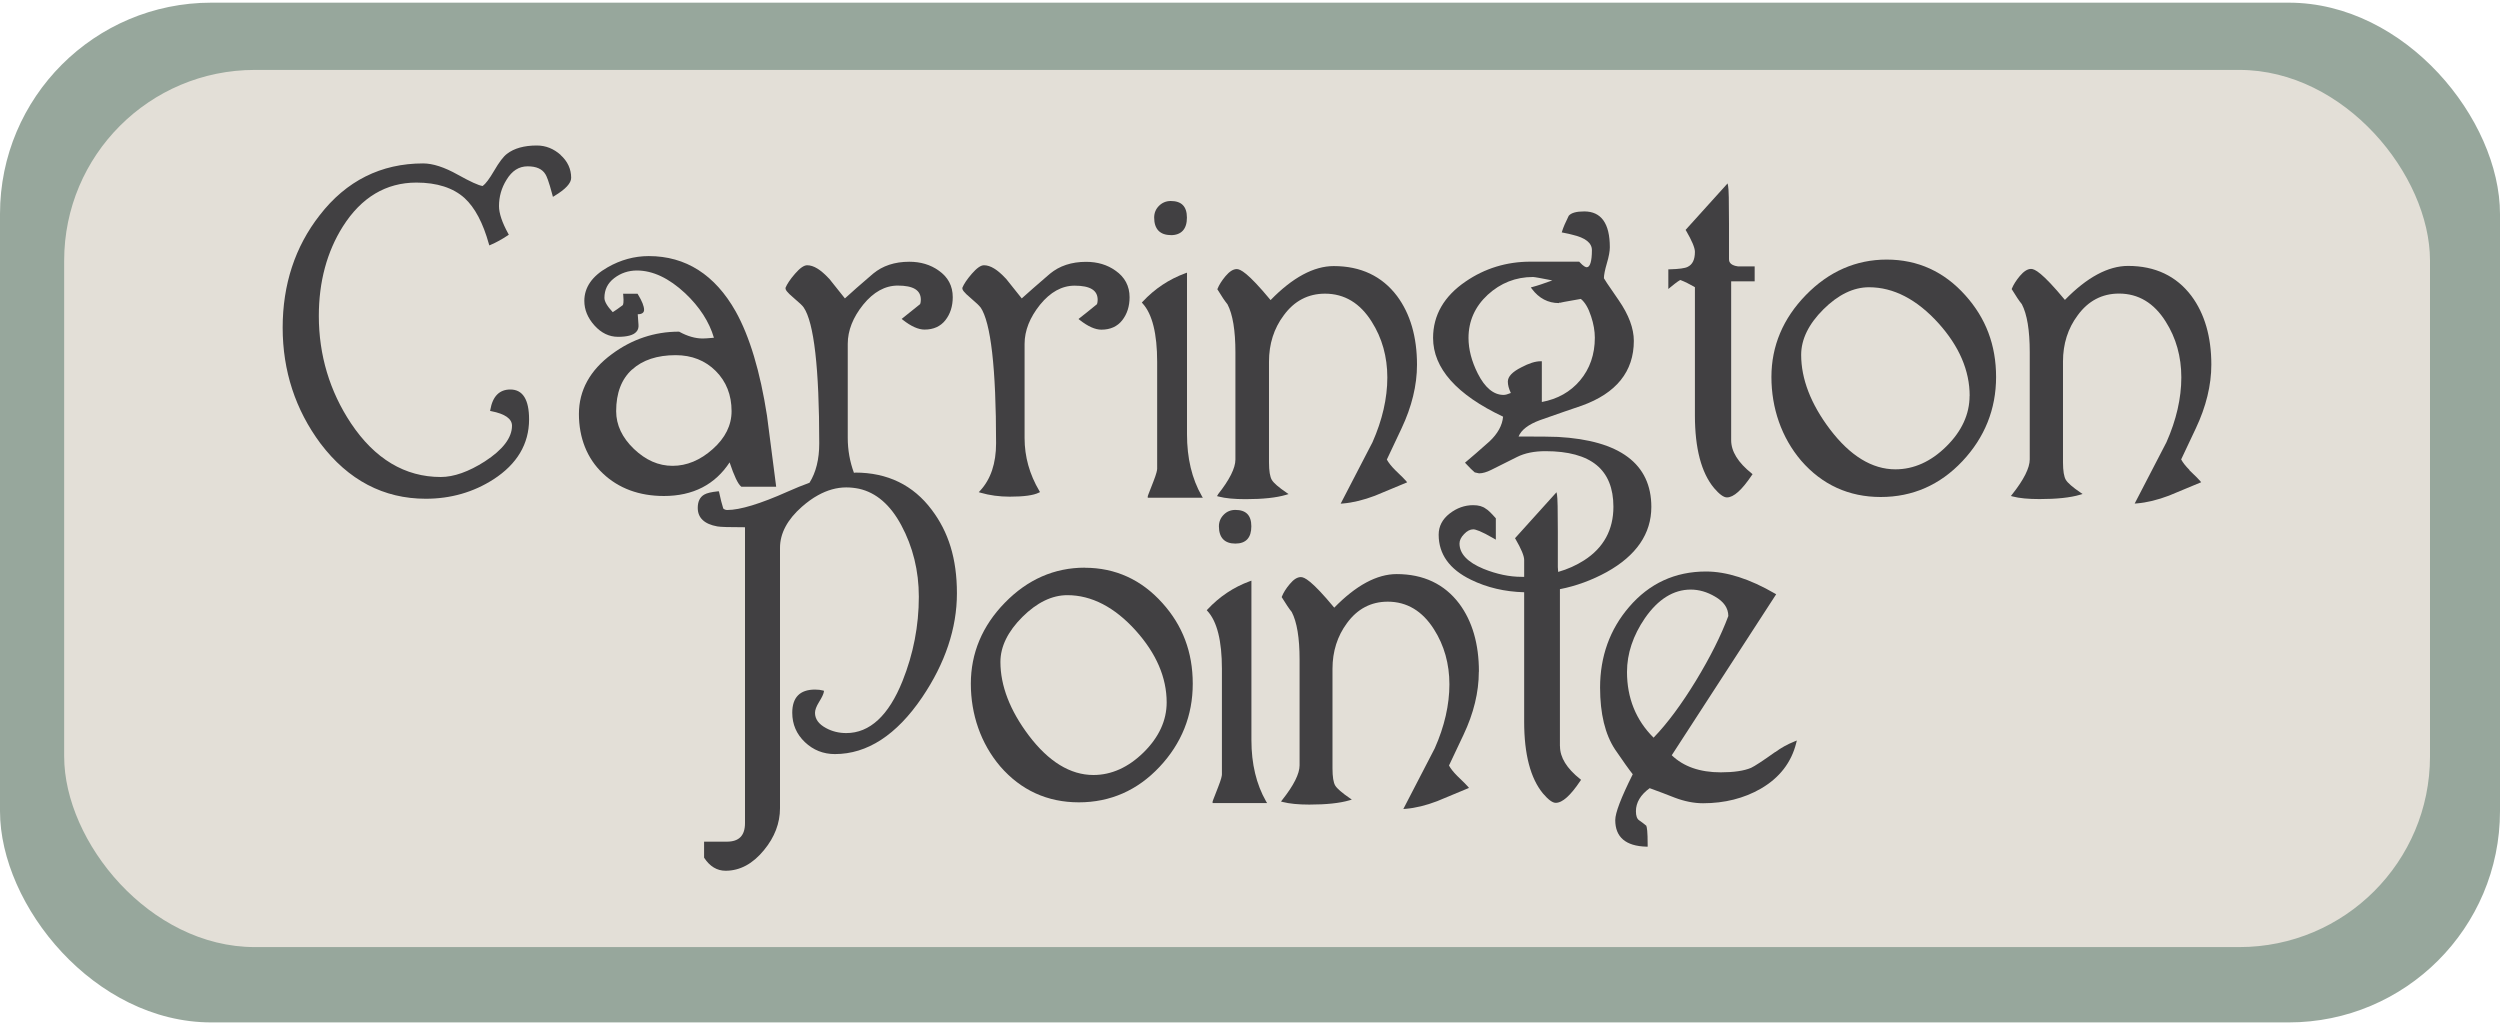
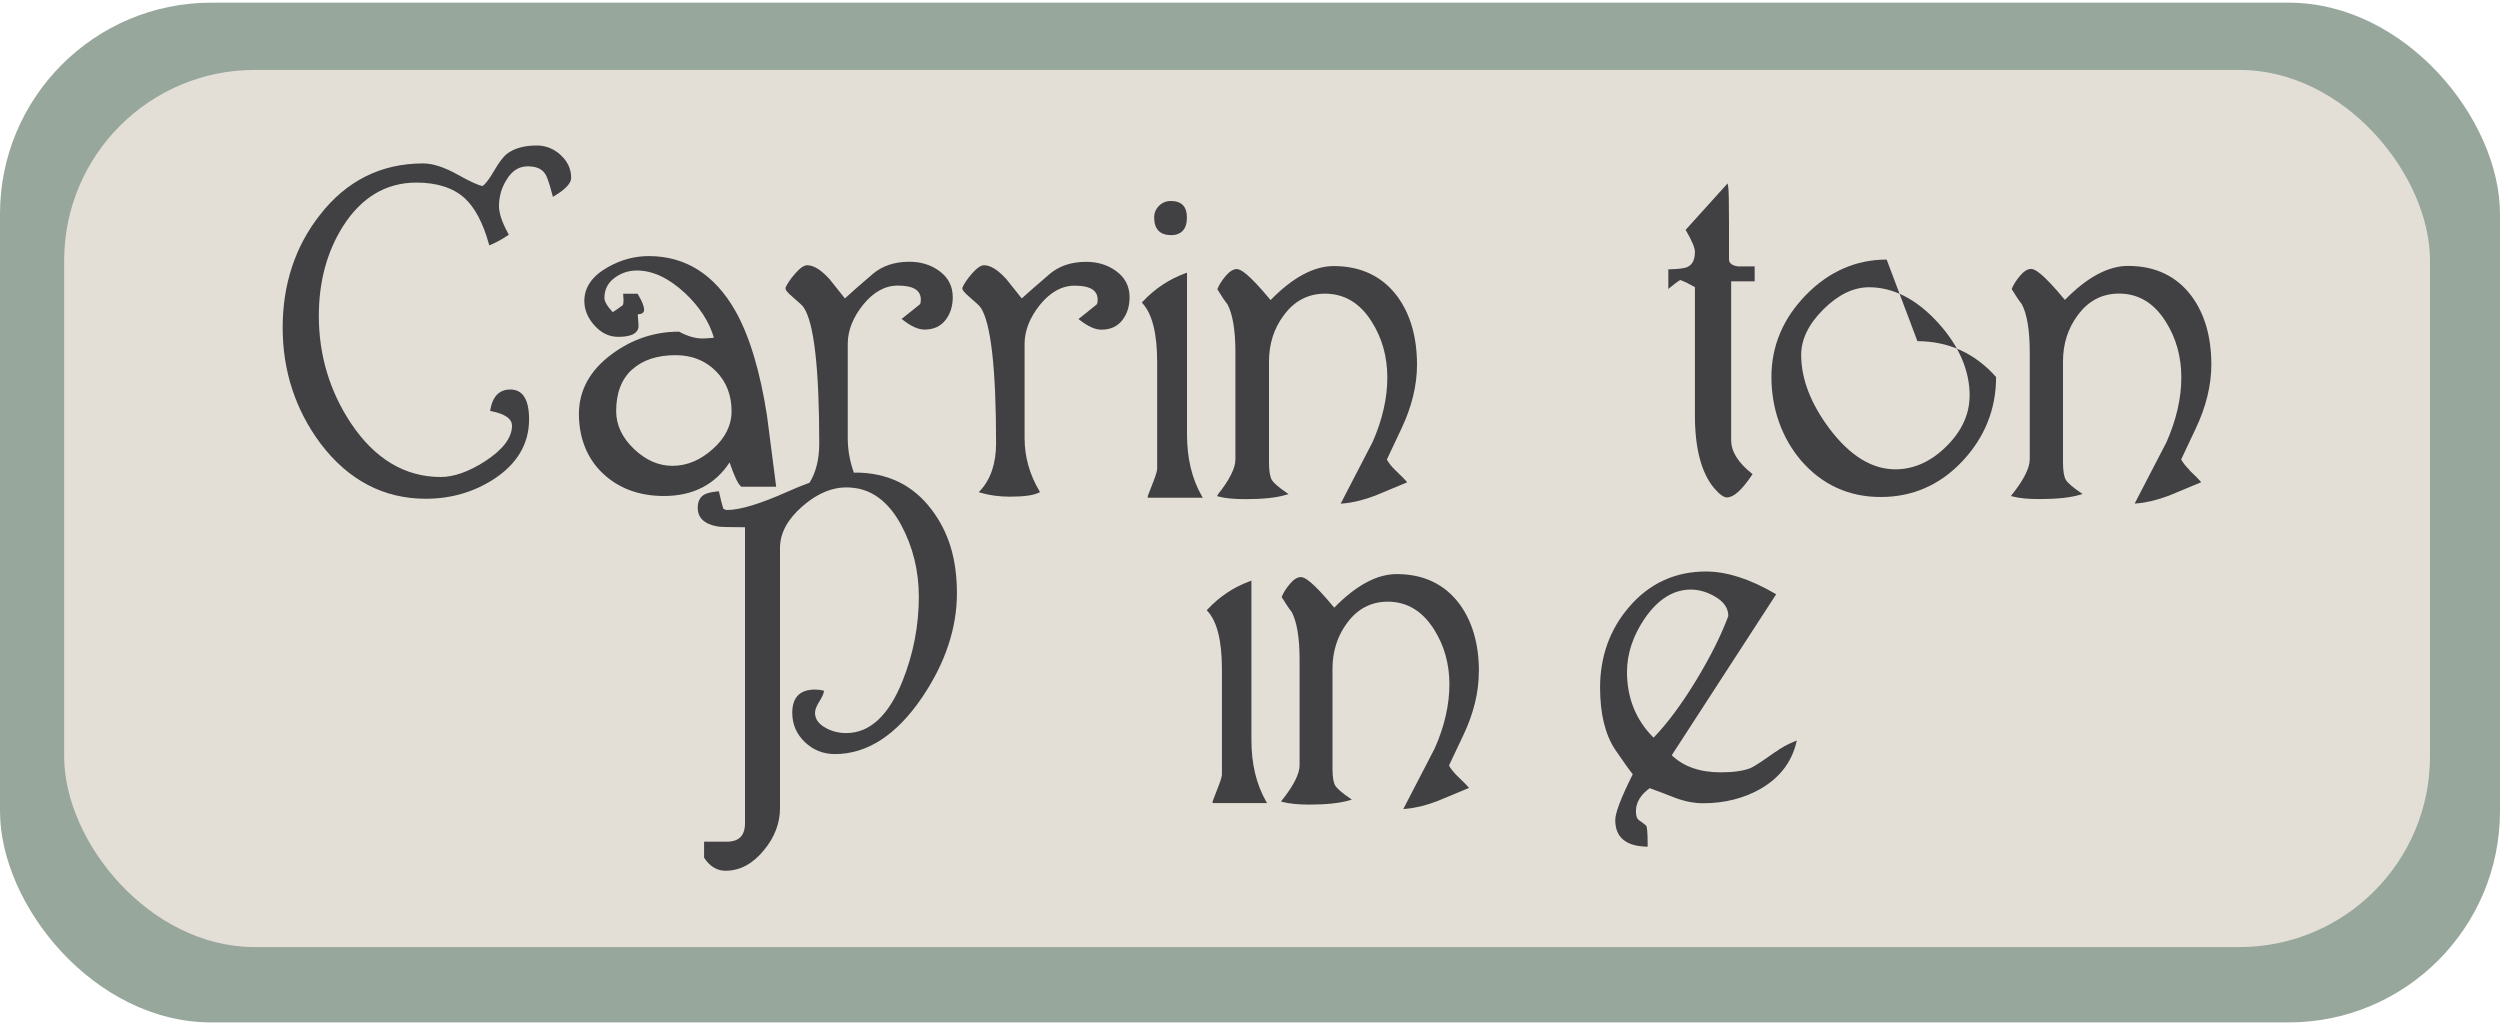
<svg xmlns="http://www.w3.org/2000/svg" id="logos" viewBox="0 0 300 123">
  <defs>
    <style>
      .cls-1 {
        fill: #414042;
      }

      .cls-2 {
        fill: #97a79c;
      }

      .cls-3 {
        fill: #e3dfd7;
      }
    </style>
  </defs>
  <rect class="cls-2" y=".32" width="300" height="122.37" rx="25.36" ry="25.36" />
  <rect class="cls-3" x="7.7" y="8.39" width="283.9" height="105.26" rx="22.88" ry="22.88" />
  <g>
    <path class="cls-1" d="M67.29,18.6c-.85-.76-1.81-1.14-2.87-1.14-1.53,0-2.73.34-3.58,1-.43.32-.94.99-1.55,2.04-.56.96-1.02,1.57-1.37,1.82-.48-.06-1.48-.52-2.99-1.36-1.6-.9-3-1.35-4.15-1.35-5.05,0-9.23,2.09-12.42,6.22-2.95,3.77-4.44,8.31-4.44,13.49s1.53,9.85,4.54,13.9c3.33,4.4,7.58,6.63,12.63,6.63,2.99,0,5.72-.78,8.13-2.33,2.83-1.83,4.27-4.25,4.27-7.2,0-2.38-.76-3.58-2.25-3.58-1.31,0-2.12.82-2.4,2.43l-.03.14.14.03c1.65.32,2.49.91,2.49,1.75,0,1.44-1.1,2.88-3.26,4.28-1.94,1.24-3.72,1.87-5.29,1.87-4.29,0-7.92-2.17-10.77-6.44-2.56-3.85-3.86-8.19-3.86-12.89,0-4.09.97-7.7,2.89-10.74,2.21-3.49,5.18-5.26,8.82-5.26,2.47,0,4.42.63,5.78,1.86,1.24,1.14,2.22,2.99,2.92,5.52l.05.16.16-.07c.66-.28,1.35-.66,2.07-1.14l.11-.08-.07-.12c-.74-1.34-1.11-2.45-1.11-3.31,0-1.13.3-2.19.9-3.15.66-1.09,1.49-1.62,2.54-1.62s1.75.32,2.13.95h0c.13.19.39.77.85,2.52l.05.19.17-.1c1.36-.82,2.02-1.54,2.02-2.18,0-1.06-.43-1.99-1.28-2.75Z" />
    <path class="cls-1" d="M87.55,55.48c.55,1.64,1,2.59,1.38,2.9l.04.03h4.17l-.02-.17c-.58-4.51-.94-7.3-1.08-8.36-.82-5.29-2.08-9.5-3.76-12.51-2.48-4.4-5.99-6.64-10.43-6.64-1.73,0-3.39.46-4.94,1.35-1.85,1.05-2.79,2.4-2.79,4.03,0,1.06.41,2.05,1.22,2.95.81.9,1.76,1.36,2.83,1.36s1.82-.19,2.18-.59c.21-.22.3-.51.27-.85l-.09-1.27h0c.29,0,.49-.06.62-.18.09-.09.14-.2.14-.34,0-.44-.24-1.05-.74-1.87l-.04-.07h-1.74l.02.16c.08.86,0,1.13-.06,1.21-.48.36-.88.64-1.2.84-.67-.71-1-1.29-1-1.71,0-.98.38-1.76,1.17-2.37.79-.61,1.71-.92,2.73-.92,1.9,0,3.85.92,5.79,2.73,1.73,1.63,2.89,3.43,3.45,5.34-.66.06-1.13.09-1.34.09-.89,0-1.83-.27-2.8-.8l-.03-.02h-.04c-2.92,0-5.63.91-8.03,2.69-2.63,1.93-3.96,4.36-3.96,7.19s.96,5.33,2.87,7.13c1.9,1.8,4.37,2.71,7.33,2.71,3.48,0,6.14-1.36,7.9-4.06ZM75.85,44.35c1.26-1.15,3.02-1.73,5.23-1.73,1.93,0,3.55.64,4.81,1.9,1.26,1.26,1.9,2.88,1.9,4.82,0,1.69-.76,3.22-2.26,4.55-1.5,1.34-3.12,2.01-4.82,2.01s-3.22-.68-4.64-2.03c-1.41-1.35-2.13-2.87-2.13-4.53,0-2.17.64-3.85,1.9-4.99Z" />
    <path class="cls-1" d="M117.66,36.87h0c1.24,1.81,1.87,7.3,1.87,16.32,0,2.41-.64,4.32-1.91,5.69l-.17.18.23.07c1.07.31,2.24.47,3.48.47,1.71,0,2.86-.16,3.5-.48l.14-.07-.08-.14c-1.18-1.99-1.77-4.12-1.77-6.34v-11.3c0-1.6.63-3.18,1.86-4.71,1.23-1.51,2.62-2.28,4.14-2.28,1.87,0,2.77.55,2.77,1.7,0,.2-.03.38-.08.52-.89.73-1.59,1.29-2.07,1.66l-.15.12.15.12c.98.77,1.85,1.16,2.6,1.16,1.07,0,1.91-.38,2.5-1.13.58-.74.88-1.67.88-2.76,0-1.34-.57-2.42-1.7-3.2-.98-.7-2.16-1.05-3.52-1.05-1.74,0-3.2.48-4.35,1.44-1.51,1.3-2.62,2.27-3.37,2.95-1.18-1.47-1.8-2.25-1.9-2.38h-.01c-1-1.08-1.85-1.6-2.62-1.6-.39,0-.87.34-1.47,1.03-.57.66-.95,1.23-1.13,1.68v.03s0,.03,0,.03c0,.16.12.43,1.03,1.19.64.54,1.02.91,1.15,1.1Z" />
    <path class="cls-1" d="M140.49,28.22c1.27,0,1.94-.73,1.94-2.1s-.67-2-1.94-2c-.55,0-1.03.2-1.41.58-.39.39-.58.86-.58,1.41,0,1.37.69,2.1,2,2.1Z" />
    <path class="cls-1" d="M142.44,52.11v-19.39l-.2.07c-1.96.72-3.69,1.87-5.13,3.42l-.09.1.09.1c1.16,1.26,1.75,3.63,1.75,7.02v12.82c0,.17-.08.58-.45,1.53-.68,1.72-.68,1.75-.68,1.8v.15h6.61l-.13-.22c-1.18-2.05-1.77-4.54-1.77-7.41Z" />
    <path class="cls-1" d="M146.17,59.35l-.14.18.22.06c.79.21,1.88.31,3.22.31,2.05,0,3.69-.17,4.86-.52l.3-.09-.26-.18c-.93-.63-1.52-1.14-1.75-1.52-.22-.37-.34-1.07-.34-2.1v-12.1c0-2.11.59-3.98,1.77-5.55,1.26-1.73,2.93-2.6,4.95-2.6,2.33,0,4.21,1.13,5.61,3.37,1.24,1.95,1.87,4.2,1.87,6.69s-.6,5.11-1.78,7.77l-3.82,7.37.27-.02c1.2-.1,2.49-.42,3.84-.93l3.87-1.61-.12-.15c-.11-.14-.53-.57-1.3-1.3-.47-.47-.81-.9-1.02-1.28l1.76-3.73c1.23-2.6,1.86-5.18,1.86-7.65,0-3.33-.8-6.1-2.39-8.24-1.8-2.39-4.36-3.6-7.6-3.6-2.39,0-4.94,1.37-7.58,4.08-2.76-3.33-3.64-3.72-4.06-3.72s-.87.28-1.35.85c-.45.54-.77,1.05-.95,1.5l-.03.07.04.06c.47.78.87,1.37,1.18,1.75.63,1.2.95,3.14.95,5.76v12.87c0,1.02-.71,2.44-2.12,4.21Z" />
    <path class="cls-1" d="M201.67,33.61c.5.19,1.08.48,1.72.85v15.39c0,3.95.77,6.88,2.29,8.71.65.76,1.16,1.13,1.55,1.13.81,0,1.79-.88,3-2.68l.08-.11-.11-.09c-1.63-1.3-2.46-2.64-2.46-3.98v-19.07h2.82v-1.79h-1.99c-1.09-.14-1.09-.69-1.09-.88v-4.25c0-2.7-.03-4.18-.11-4.54l-.06-.29-5.04,5.58.06.09c.7,1.2,1.06,2.06,1.06,2.54,0,.94-.29,1.53-.88,1.81-.31.16-1.04.26-2.16.29h-.15v2.36l.24-.2c.81-.67,1.1-.84,1.21-.88Z" />
-     <path class="cls-1" d="M226.4,31.15c-3.68,0-6.94,1.43-9.69,4.25-2.75,2.82-4.14,6.13-4.14,9.84s1.2,7.26,3.57,10.04c2.51,2.89,5.72,4.36,9.55,4.36s7.12-1.45,9.8-4.3c2.68-2.85,4.04-6.25,4.04-10.1s-1.24-7.07-3.68-9.79c-2.55-2.86-5.72-4.3-9.44-4.3ZM236.35,47.5c0,2.2-.94,4.25-2.79,6.07-1.85,1.83-3.91,2.75-6.11,2.75-2.8,0-5.44-1.62-7.86-4.81-2.29-3.03-3.45-6.04-3.45-8.93,0-1.86.9-3.7,2.67-5.46,1.77-1.76,3.61-2.65,5.47-2.65,2.94,0,5.74,1.45,8.33,4.31,2.49,2.76,3.75,5.69,3.75,8.72Z" />
+     <path class="cls-1" d="M226.4,31.15c-3.68,0-6.94,1.43-9.69,4.25-2.75,2.82-4.14,6.13-4.14,9.84s1.2,7.26,3.57,10.04c2.51,2.89,5.72,4.36,9.55,4.36s7.12-1.45,9.8-4.3c2.68-2.85,4.04-6.25,4.04-10.1c-2.55-2.86-5.72-4.3-9.44-4.3ZM236.35,47.5c0,2.2-.94,4.25-2.79,6.07-1.85,1.83-3.91,2.75-6.11,2.75-2.8,0-5.44-1.62-7.86-4.81-2.29-3.03-3.45-6.04-3.45-8.93,0-1.86.9-3.7,2.67-5.46,1.77-1.76,3.61-2.65,5.47-2.65,2.94,0,5.74,1.45,8.33,4.31,2.49,2.76,3.75,5.69,3.75,8.72Z" />
    <path class="cls-1" d="M262.75,56.41c-.47-.47-.81-.9-1.01-1.28l1.76-3.73c1.23-2.6,1.86-5.18,1.86-7.65,0-3.33-.8-6.1-2.39-8.24-1.8-2.39-4.36-3.6-7.6-3.6-2.39,0-4.94,1.37-7.58,4.08-2.76-3.33-3.64-3.72-4.06-3.72s-.87.28-1.35.85c-.45.54-.77,1.05-.95,1.5l-.03.07.04.06c.47.78.87,1.37,1.18,1.75.63,1.2.95,3.14.95,5.76v12.87c0,1.02-.71,2.44-2.12,4.21l-.14.18.22.06c.79.21,1.88.31,3.22.31,2.05,0,3.69-.17,4.86-.52l.3-.09-.26-.18c-.93-.63-1.52-1.14-1.75-1.52-.22-.37-.34-1.07-.34-2.1v-12.1c0-2.11.59-3.98,1.77-5.55,1.26-1.73,2.93-2.6,4.95-2.6,2.33,0,4.21,1.13,5.61,3.37,1.24,1.95,1.87,4.2,1.87,6.69s-.6,5.11-1.78,7.77l-3.82,7.37.27-.02c1.2-.1,2.49-.42,3.84-.93l3.87-1.61-.12-.15c-.11-.14-.53-.57-1.3-1.3Z" />
    <path class="cls-1" d="M102.62,56.73s-.1,0-.15,0c-.49-1.33-.74-2.74-.74-4.17v-11.3c0-1.6.63-3.19,1.86-4.71,1.23-1.51,2.62-2.28,4.14-2.28,1.87,0,2.77.55,2.77,1.7,0,.2-.03.38-.08.52-.89.72-1.59,1.28-2.07,1.66l-.15.12.15.12c.98.77,1.85,1.16,2.6,1.16,1.07,0,1.91-.38,2.5-1.13.58-.74.88-1.67.88-2.76,0-1.35-.57-2.42-1.7-3.2-.98-.7-2.16-1.05-3.52-1.05-1.74,0-3.2.48-4.35,1.44-1.52,1.3-2.62,2.27-3.37,2.96-1.1-1.38-1.79-2.24-1.9-2.38h-.01c-1-1.08-1.85-1.6-2.62-1.6-.39,0-.87.34-1.47,1.03-.57.66-.95,1.23-1.13,1.68v.03s0,.03,0,.03c0,.16.12.43,1.03,1.19.64.54,1.03.91,1.15,1.1,1.24,1.81,1.87,7.3,1.87,16.32,0,1.89-.39,3.48-1.17,4.72-.82.3-1.7.65-2.61,1.06-3.29,1.47-5.73,2.21-7.26,2.21-.19,0-.34-.06-.48-.18-.17-.54-.33-1.18-.49-1.93l-.03-.13h-.13c-.77.08-1.3.2-1.63.39-.52.3-.78.83-.78,1.6,0,1.19.79,1.94,2.35,2.22.37.07,1.46.1,3.32.1v35.5c0,1.5-.71,2.23-2.18,2.23h-2.73v1.91l.02.04c.67,1.02,1.53,1.54,2.56,1.54,1.73,0,3.28-.84,4.62-2.49,1.27-1.54,1.91-3.23,1.91-5.01v-31.25c0-1.74.89-3.4,2.63-4.93.63-.55,1.27-1.02,1.91-1.37,1.13-.63,2.27-.95,3.41-.95.53,0,1.04.06,1.53.16,2.06.46,3.76,1.93,5.07,4.37,1.4,2.6,2.11,5.49,2.11,8.59,0,3.48-.66,6.88-1.96,10.12-1.66,4.14-3.93,6.24-6.75,6.24-.88,0-1.69-.2-2.41-.59-.9-.48-1.34-1.09-1.34-1.84,0-.34.16-.77.48-1.29.35-.56.54-.96.58-1.22l.02-.13-.13-.04c-.25-.07-.57-.11-.95-.11-1.81,0-2.73.94-2.73,2.78,0,1.39.51,2.57,1.52,3.53,1,.95,2.21,1.43,3.6,1.43,3.88,0,7.4-2.29,10.46-6.8,2.77-4.09,4.18-8.3,4.18-12.49s-1.02-7.37-3.02-10.02c-2.21-2.96-5.3-4.47-9.19-4.47Z" />
-     <path class="cls-1" d="M130.17,68.12c-3.64,0-6.86,1.41-9.58,4.2-2.72,2.78-4.09,6.06-4.09,9.73s1.19,7.17,3.53,9.92c2.48,2.86,5.66,4.31,9.43,4.31s7.03-1.43,9.68-4.25c2.65-2.82,3.99-6.17,3.99-9.98s-1.22-6.99-3.63-9.67c-2.52-2.82-5.66-4.25-9.33-4.25ZM140,84.28c0,2.18-.93,4.19-2.76,6-1.83,1.8-3.86,2.72-6.03,2.72-2.77,0-5.38-1.6-7.76-4.75-2.26-3-3.4-5.97-3.4-8.82,0-1.84.89-3.65,2.63-5.39,1.75-1.74,3.56-2.62,5.4-2.62,2.9,0,5.67,1.43,8.22,4.26,2.45,2.73,3.7,5.62,3.7,8.61Z" />
-     <path class="cls-1" d="M146.85,61.76c-.38.38-.58.85-.58,1.4,0,1.36.68,2.07,1.97,2.07s1.92-.72,1.92-2.07-.66-1.97-1.92-1.97c-.55,0-1.02.19-1.4.58Z" />
    <path class="cls-1" d="M150.17,88.84v-19.16l-.2.07c-1.94.71-3.64,1.85-5.07,3.38l-.09.1.09.1c1.15,1.25,1.73,3.58,1.73,6.94v12.66c0,.17-.08.57-.45,1.51-.67,1.7-.67,1.73-.67,1.78v.15h6.54l-.13-.22c-1.16-2.03-1.75-4.49-1.75-7.32Z" />
    <path class="cls-1" d="M177.47,80.58c0-3.29-.79-6.03-2.36-8.14-1.78-2.36-4.31-3.55-7.51-3.55-2.36,0-4.88,1.35-7.49,4.03-2.73-3.29-3.59-3.67-4.01-3.67s-.86.27-1.33.84c-.45.53-.76,1.03-.94,1.49l-.03.07.04.06c.47.77.86,1.35,1.17,1.73.62,1.19.94,3.1.94,5.69v12.71c0,1.01-.7,2.41-2.09,4.16l-.14.18.22.06c.78.2,1.85.31,3.18.31,2.03,0,3.64-.17,4.8-.51l.3-.09-.26-.18c-.92-.63-1.5-1.13-1.73-1.5-.22-.36-.33-1.06-.33-2.07v-11.95c0-2.08.59-3.93,1.74-5.48,1.25-1.71,2.89-2.57,4.89-2.57,2.3,0,4.16,1.12,5.55,3.32,1.23,1.93,1.85,4.15,1.85,6.6s-.59,5.05-1.76,7.68l-3.77,7.28.27-.02c1.19-.1,2.46-.41,3.79-.92l3.82-1.59-.12-.15c-.11-.14-.53-.56-1.28-1.28-.47-.47-.8-.89-1-1.26l1.74-3.68c1.22-2.57,1.84-5.12,1.84-7.56Z" />
-     <path class="cls-1" d="M187.19,89.54v-18.84c1.95-.38,3.84-1.08,5.61-2.05,3.55-1.97,5.36-4.6,5.36-7.82,0-5.16-3.77-7.99-11.21-8.4-.58-.03-2.16-.05-4.72-.05.32-.79,1.18-1.45,2.56-1.96,2.19-.77,3.88-1.36,5.02-1.74,4.15-1.49,6.25-4.1,6.25-7.78,0-1.49-.61-3.13-1.82-4.88-1.4-2.02-1.72-2.52-1.77-2.63,0-.4.12-.99.35-1.78.25-.84.36-1.48.36-1.94,0-2.85-1.03-4.3-3.07-4.3-.94,0-1.55.17-1.85.51l-.02.03c-.38.76-.64,1.37-.78,1.82l-.05.16.16.03c.54.1.91.19,1.12.25,1.56.36,2.34.98,2.34,1.85,0,1.32-.22,2.05-.62,2.05-.11,0-.37-.08-.86-.62l-.04-.05h-5.86c-2.85,0-5.47.8-7.77,2.38-2.59,1.76-3.91,4.04-3.91,6.77,0,3.64,2.83,6.82,8.4,9.45-.09,1.04-.64,2.04-1.63,2.97-1.21,1.08-2.16,1.9-2.82,2.45l-.12.1.11.12c.45.48.79.83,1.04,1.03l.03.02.5.11h.03c.4,0,.89-.14,1.45-.42l3.08-1.54c.93-.47,2.08-.7,3.42-.7,2.72,0,4.78.56,6.13,1.67,1.34,1.1,2.02,2.78,2.02,5,0,2.77-1.18,4.93-3.52,6.43-.94.6-1.98,1.07-3.11,1.39-.02-.26-.04-.46-.04-.58v-4.2c0-2.67-.03-4.13-.1-4.49l-.06-.29-4.98,5.52.06.09c.69,1.19,1.04,2.03,1.04,2.51,0,.29,0,.72,0,1.2v.83c-.1,0-.21,0-.32,0-1.44,0-2.98-.32-4.56-.96-1.91-.79-2.88-1.81-2.88-3.04,0-.37.18-.75.55-1.13.36-.38.73-.57,1.1-.57.26,0,.91.19,2.49,1.11l.22.13v-2.57l-.04-.04c-.55-.62-.93-.98-1.16-1.1-.37-.29-.88-.43-1.52-.43-1.02,0-1.97.34-2.83,1.01-.87.68-1.31,1.53-1.31,2.53,0,2.34,1.3,4.16,3.88,5.41,1.92.94,4.06,1.44,6.38,1.5,0,.1,0,.18,0,.25v15.29c0,3.9.76,6.8,2.26,8.61.64.75,1.14,1.12,1.53,1.12.8,0,1.77-.87,2.96-2.65l.08-.11-.11-.09c-1.61-1.28-2.42-2.6-2.42-3.93ZM184.88,43.35c-.64,0-1.42.25-2.32.73-1.09.55-1.62,1.11-1.62,1.72,0,.4.12.85.36,1.36-.36.15-.65.23-.87.23-1.2,0-2.24-.87-3.1-2.57-.74-1.47-1.11-2.91-1.11-4.27,0-2.02.78-3.77,2.31-5.18,1.54-1.41,3.36-2.13,5.43-2.13.17,0,.95.14,2.32.41-1.01.37-1.81.64-2.36.78l-.22.06.13.18c.85,1.13,1.94,1.7,3.25,1.7v-.14l.04.12c.07-.03.58-.13,2.58-.48.5.4.91,1.1,1.23,2.09.3.9.45,1.77.45,2.57,0,2-.6,3.73-1.78,5.13-1.15,1.36-2.69,2.23-4.58,2.58v-4.89h-.15Z" />
    <path class="cls-1" d="M213.04,90.23c-1.5,1.07-2.48,1.71-2.91,1.91-.85.36-2.08.54-3.64.54-2.5,0-4.47-.69-5.88-2.05l12.53-19.32-.14-.08c-3.02-1.76-5.8-2.65-8.28-2.65-3.71,0-6.81,1.43-9.23,4.26-2.31,2.68-3.48,5.94-3.48,9.67,0,3.12.6,5.62,1.8,7.43.97,1.42,1.68,2.42,2.12,2.97-1.41,2.83-2.1,4.63-2.1,5.5,0,2.05,1.26,3.12,3.74,3.19h.15s0-.15,0-.15c0-1.75-.09-2.17-.16-2.34v-.03s-.04-.02-.04-.02c-.24-.21-.52-.41-.82-.62-.26-.17-.39-.54-.39-1.09,0-1.04.55-1.97,1.65-2.77,1.07.39,2.08.77,3.01,1.14,1.16.44,2.3.67,3.4.67,2.58,0,4.91-.59,6.91-1.74,2.25-1.3,3.69-3.15,4.27-5.51l.07-.28-.27.11c-.85.34-1.63.77-2.31,1.28ZM202.89,70.75c.98,0,1.96.28,2.91.84,1.06.61,1.59,1.37,1.6,2.33-.87,2.34-2.18,4.95-3.88,7.75-1.74,2.85-3.45,5.16-5.09,6.85-2.12-2.1-3.19-4.76-3.19-7.89,0-2.19.72-4.36,2.15-6.45,1.58-2.28,3.43-3.43,5.5-3.43Z" />
  </g>
</svg>